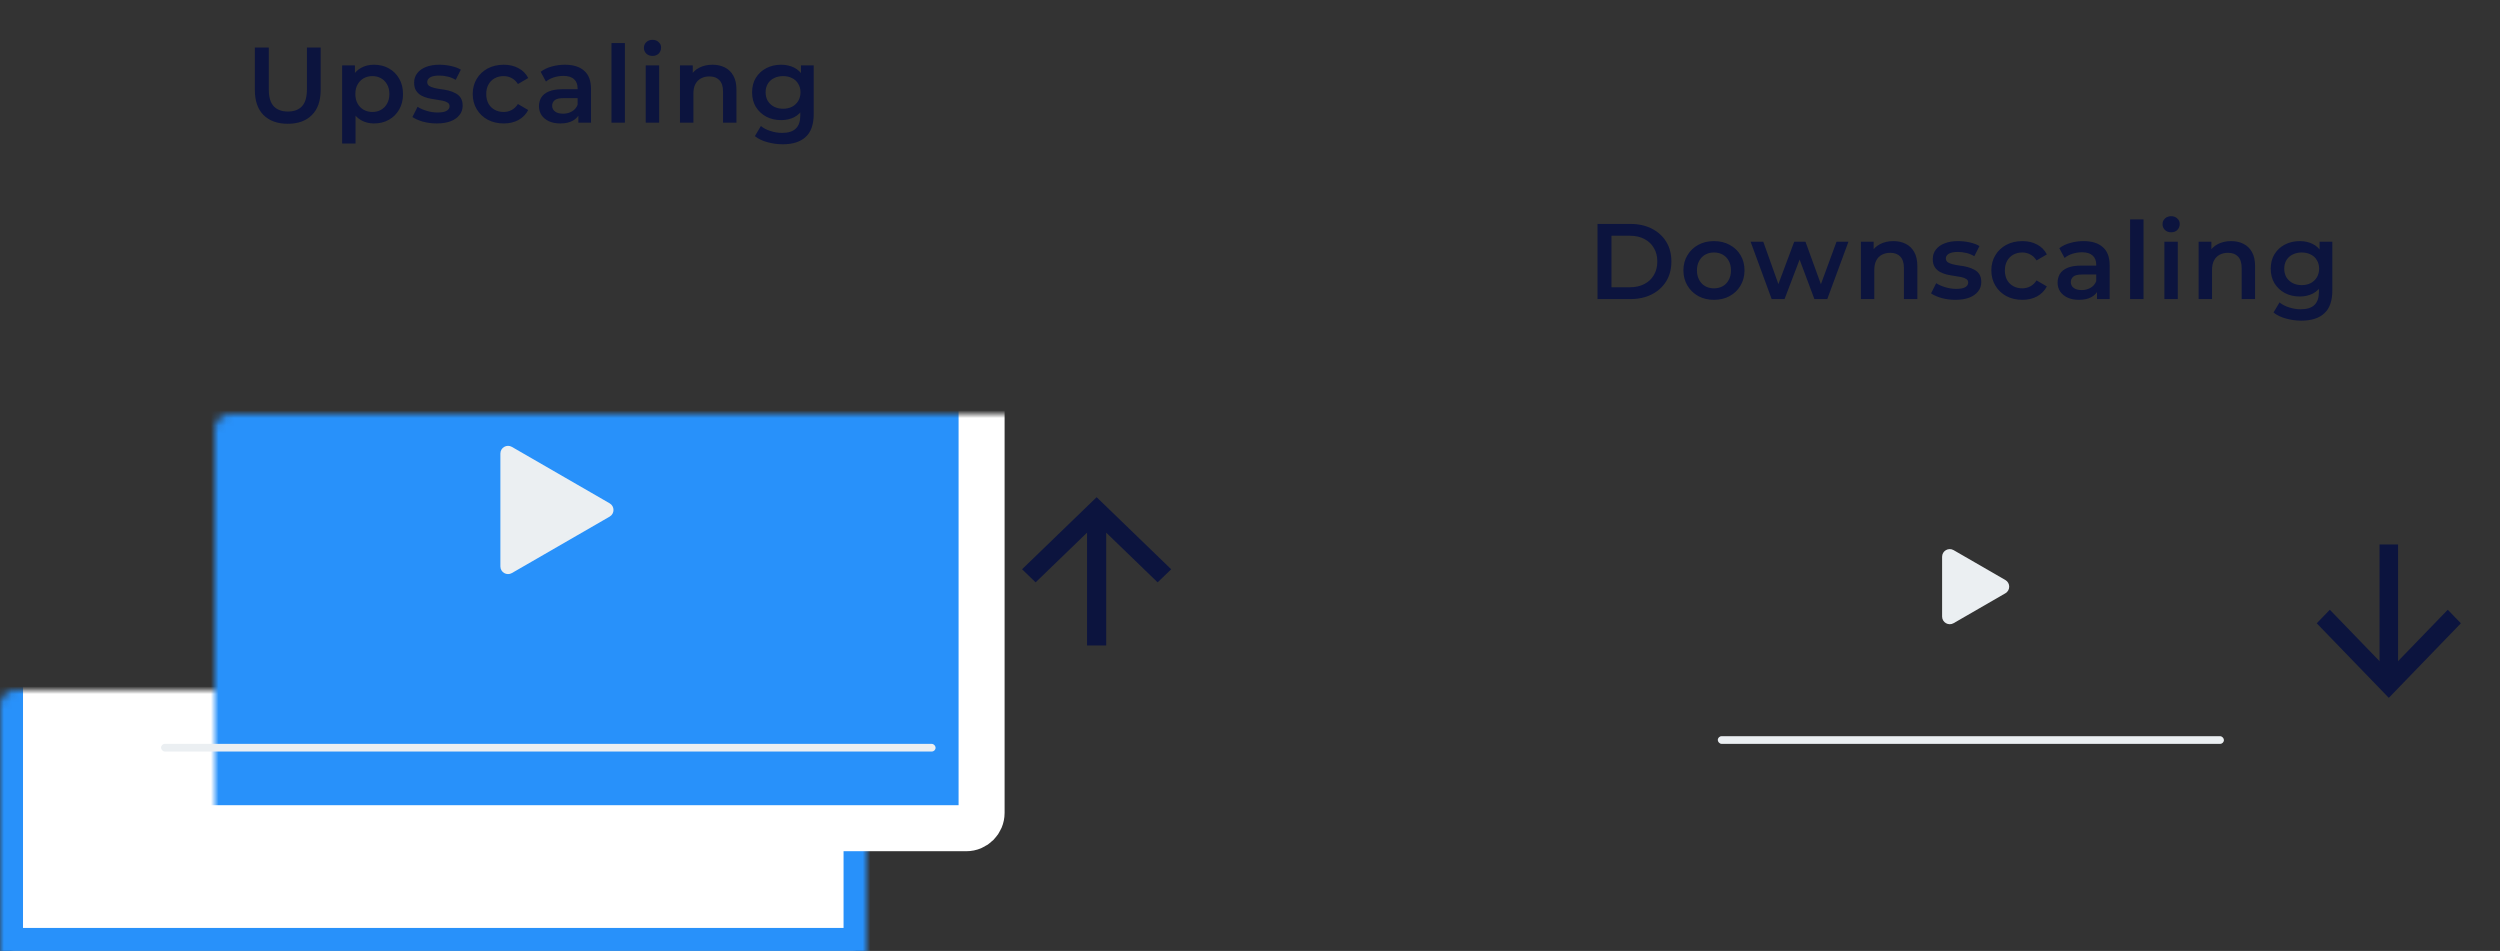
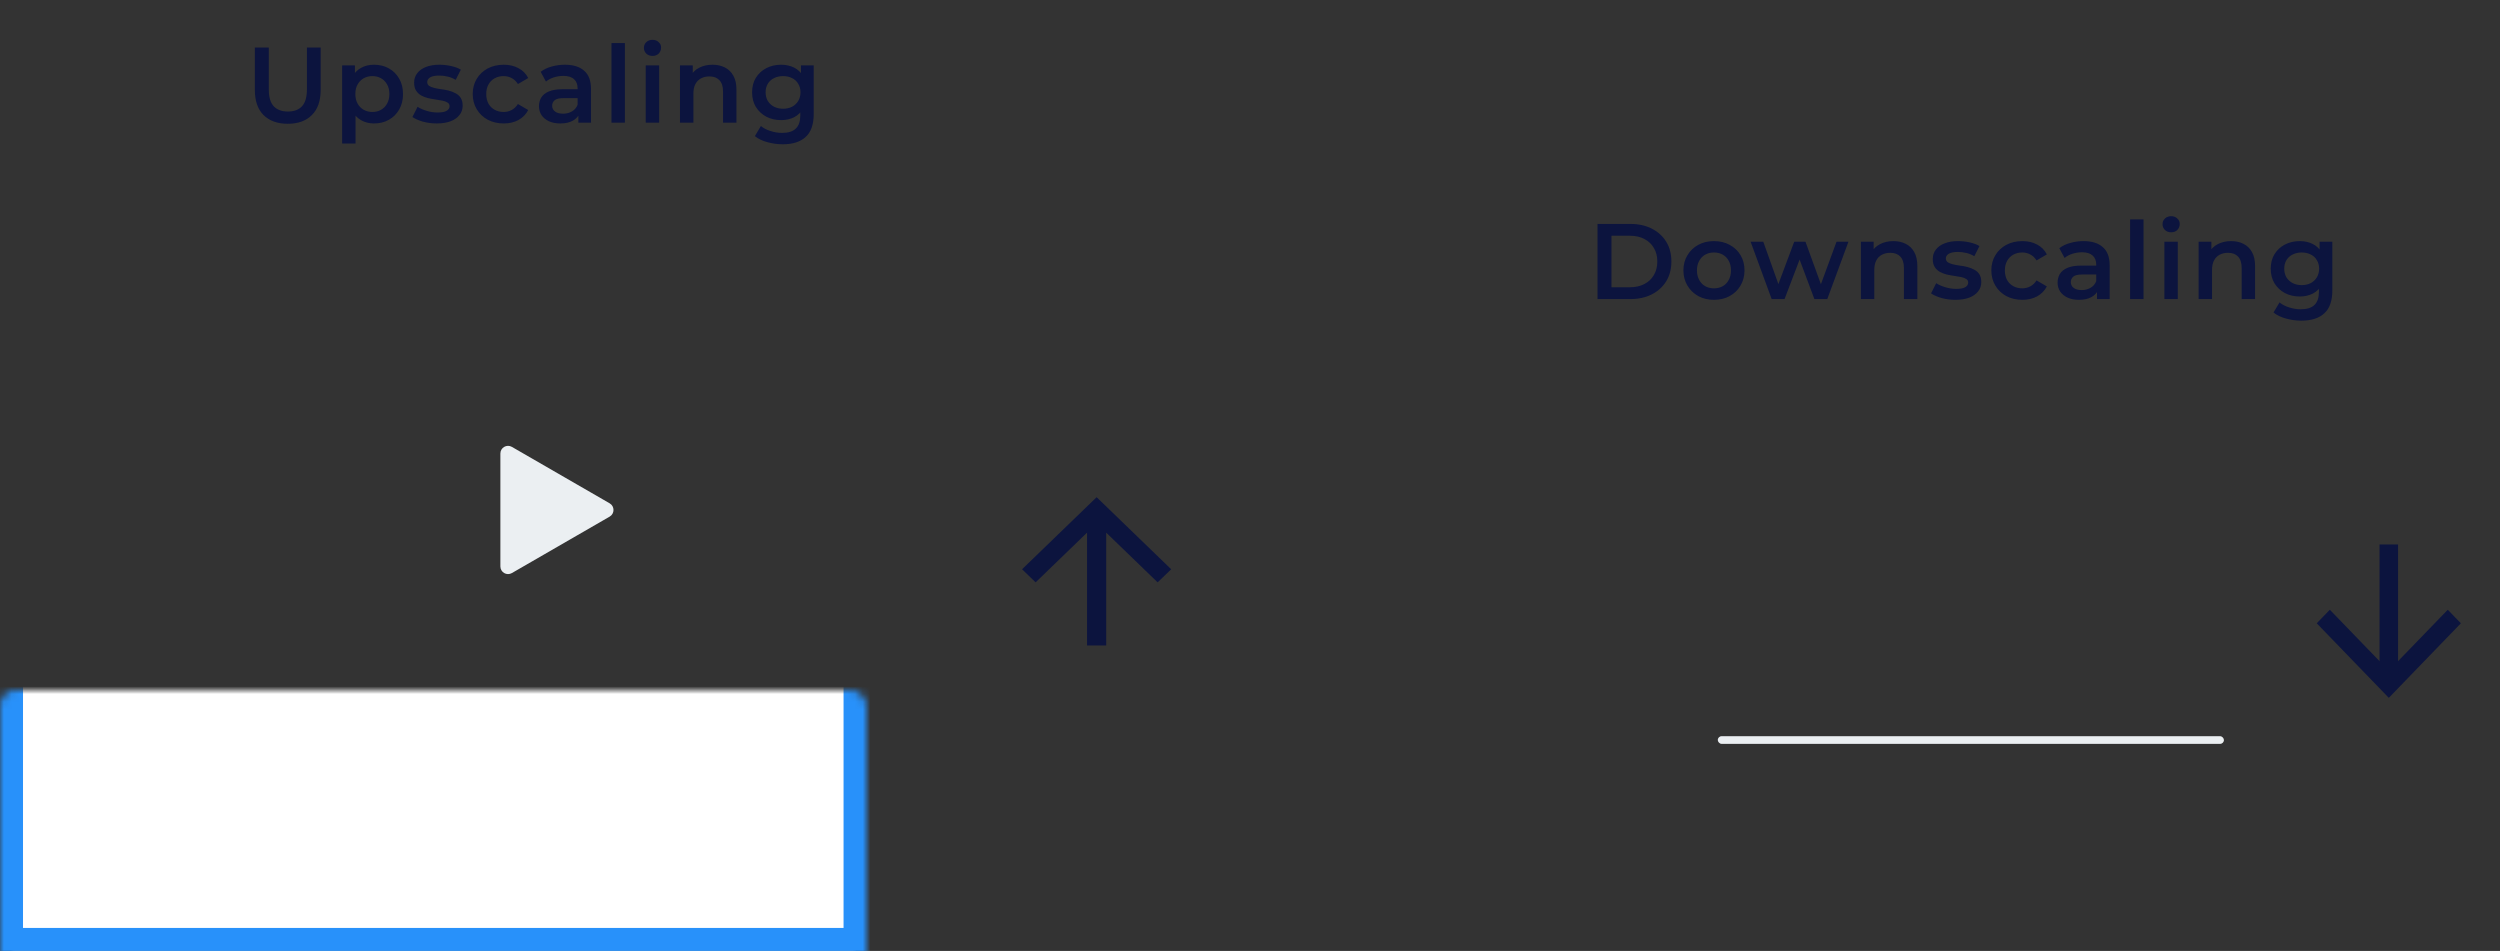
<svg xmlns="http://www.w3.org/2000/svg" width="326" height="124" viewBox="0 0 326 124" fill="none">
  <rect x="0" y="0" width="326" height="124" fill="#333333" stroke="none" />
  <g clip-path="url(#clip0_523_4851)">
    <path d="M310.292 86.215V71H312.708V86.215L319.19 79.51L320.898 81.278L311.5 91L302.102 81.278L303.81 79.51L310.292 86.215Z" fill="#0C143E" />
  </g>
  <g clip-path="url(#clip1_523_4851)">
    <path d="M144.25 69.459V84.167H141.75V69.459L135.045 75.94L133.278 74.232L143 64.833L152.723 74.232L150.955 75.94L144.25 69.459Z" fill="#0C143E" />
  </g>
  <path d="M37.53 16.14C36.186 16.14 35.131 15.762 34.366 15.006C33.61 14.25 33.232 13.158 33.232 11.73V6.2H35.052V11.66C35.052 12.668 35.267 13.401 35.696 13.858C36.135 14.315 36.751 14.544 37.544 14.544C38.337 14.544 38.949 14.315 39.378 13.858C39.807 13.401 40.022 12.668 40.022 11.66V6.2H41.814V11.73C41.814 13.158 41.431 14.25 40.666 15.006C39.91 15.762 38.865 16.14 37.53 16.14ZM48.759 16.098C48.152 16.098 47.597 15.958 47.093 15.678C46.598 15.398 46.202 14.978 45.903 14.418C45.614 13.849 45.469 13.13 45.469 12.262C45.469 11.385 45.609 10.666 45.889 10.106C46.178 9.546 46.57 9.131 47.065 8.86C47.559 8.58 48.124 8.44 48.759 8.44C49.496 8.44 50.145 8.599 50.705 8.916C51.274 9.233 51.722 9.677 52.049 10.246C52.385 10.815 52.553 11.487 52.553 12.262C52.553 13.037 52.385 13.713 52.049 14.292C51.722 14.861 51.274 15.305 50.705 15.622C50.145 15.939 49.496 16.098 48.759 16.098ZM44.615 18.716V8.524H46.281V10.288L46.225 12.276L46.365 14.264V18.716H44.615ZM48.563 14.6C48.983 14.6 49.356 14.507 49.683 14.32C50.019 14.133 50.285 13.863 50.481 13.508C50.677 13.153 50.775 12.738 50.775 12.262C50.775 11.777 50.677 11.361 50.481 11.016C50.285 10.661 50.019 10.391 49.683 10.204C49.356 10.017 48.983 9.924 48.563 9.924C48.143 9.924 47.765 10.017 47.429 10.204C47.093 10.391 46.827 10.661 46.631 11.016C46.435 11.361 46.337 11.777 46.337 12.262C46.337 12.738 46.435 13.153 46.631 13.508C46.827 13.863 47.093 14.133 47.429 14.32C47.765 14.507 48.143 14.6 48.563 14.6ZM56.943 16.098C56.317 16.098 55.715 16.019 55.136 15.86C54.567 15.692 54.114 15.491 53.779 15.258L54.45 13.928C54.786 14.143 55.188 14.32 55.654 14.46C56.121 14.6 56.588 14.67 57.054 14.67C57.605 14.67 58.002 14.595 58.245 14.446C58.496 14.297 58.623 14.096 58.623 13.844C58.623 13.639 58.538 13.485 58.37 13.382C58.203 13.27 57.983 13.186 57.712 13.13C57.442 13.074 57.139 13.023 56.803 12.976C56.476 12.929 56.145 12.869 55.809 12.794C55.482 12.71 55.183 12.593 54.913 12.444C54.642 12.285 54.422 12.075 54.255 11.814C54.087 11.553 54.002 11.207 54.002 10.778C54.002 10.302 54.138 9.891 54.408 9.546C54.679 9.191 55.057 8.921 55.542 8.734C56.037 8.538 56.62 8.44 57.292 8.44C57.797 8.44 58.305 8.496 58.819 8.608C59.332 8.72 59.757 8.879 60.093 9.084L59.42 10.414C59.066 10.199 58.706 10.055 58.343 9.98C57.988 9.896 57.633 9.854 57.279 9.854C56.746 9.854 56.35 9.933 56.089 10.092C55.837 10.251 55.711 10.451 55.711 10.694C55.711 10.918 55.794 11.086 55.962 11.198C56.13 11.31 56.35 11.399 56.62 11.464C56.891 11.529 57.19 11.585 57.517 11.632C57.852 11.669 58.184 11.73 58.511 11.814C58.837 11.898 59.136 12.015 59.407 12.164C59.687 12.304 59.91 12.505 60.078 12.766C60.246 13.027 60.331 13.368 60.331 13.788C60.331 14.255 60.191 14.661 59.91 15.006C59.64 15.351 59.252 15.622 58.748 15.818C58.245 16.005 57.642 16.098 56.943 16.098ZM65.688 16.098C64.904 16.098 64.204 15.935 63.588 15.608C62.981 15.272 62.505 14.815 62.16 14.236C61.814 13.657 61.642 12.999 61.642 12.262C61.642 11.515 61.814 10.857 62.16 10.288C62.505 9.709 62.981 9.257 63.588 8.93C64.204 8.603 64.904 8.44 65.688 8.44C66.416 8.44 67.055 8.589 67.606 8.888C68.166 9.177 68.59 9.607 68.88 10.176L67.536 10.96C67.312 10.605 67.036 10.344 66.71 10.176C66.392 10.008 66.047 9.924 65.674 9.924C65.244 9.924 64.857 10.017 64.512 10.204C64.166 10.391 63.896 10.661 63.7 11.016C63.504 11.361 63.406 11.777 63.406 12.262C63.406 12.747 63.504 13.167 63.7 13.522C63.896 13.867 64.166 14.133 64.512 14.32C64.857 14.507 65.244 14.6 65.674 14.6C66.047 14.6 66.392 14.516 66.71 14.348C67.036 14.18 67.312 13.919 67.536 13.564L68.88 14.348C68.59 14.908 68.166 15.342 67.606 15.65C67.055 15.949 66.416 16.098 65.688 16.098ZM75.418 16V14.488L75.32 14.166V11.52C75.32 11.007 75.166 10.61 74.858 10.33C74.55 10.041 74.084 9.896 73.458 9.896C73.038 9.896 72.623 9.961 72.212 10.092C71.811 10.223 71.47 10.405 71.19 10.638L70.504 9.364C70.906 9.056 71.382 8.827 71.932 8.678C72.492 8.519 73.071 8.44 73.668 8.44C74.751 8.44 75.586 8.701 76.174 9.224C76.772 9.737 77.07 10.535 77.07 11.618V16H75.418ZM73.066 16.098C72.506 16.098 72.016 16.005 71.596 15.818C71.176 15.622 70.85 15.356 70.616 15.02C70.392 14.675 70.28 14.287 70.28 13.858C70.28 13.438 70.378 13.06 70.574 12.724C70.78 12.388 71.111 12.122 71.568 11.926C72.026 11.73 72.632 11.632 73.388 11.632H75.558V12.794H73.514C72.917 12.794 72.516 12.892 72.31 13.088C72.105 13.275 72.002 13.508 72.002 13.788C72.002 14.105 72.128 14.357 72.38 14.544C72.632 14.731 72.982 14.824 73.43 14.824C73.86 14.824 74.242 14.726 74.578 14.53C74.924 14.334 75.171 14.045 75.32 13.662L75.614 14.712C75.446 15.151 75.143 15.491 74.704 15.734C74.275 15.977 73.729 16.098 73.066 16.098ZM79.736 16V5.612H81.486V16H79.736ZM84.203 16V8.524H85.953V16H84.203ZM85.085 7.292C84.758 7.292 84.488 7.189 84.273 6.984C84.068 6.779 83.965 6.531 83.965 6.242C83.965 5.943 84.068 5.696 84.273 5.5C84.488 5.295 84.758 5.192 85.085 5.192C85.412 5.192 85.678 5.29 85.883 5.486C86.098 5.673 86.205 5.911 86.205 6.2C86.205 6.508 86.103 6.769 85.897 6.984C85.692 7.189 85.421 7.292 85.085 7.292ZM92.912 8.44C93.509 8.44 94.041 8.557 94.508 8.79C94.984 9.023 95.357 9.383 95.628 9.868C95.899 10.344 96.034 10.96 96.034 11.716V16H94.284V11.94C94.284 11.277 94.125 10.783 93.808 10.456C93.5 10.129 93.066 9.966 92.506 9.966C92.095 9.966 91.731 10.05 91.414 10.218C91.097 10.386 90.849 10.638 90.672 10.974C90.504 11.301 90.42 11.716 90.42 12.22V16H88.67V8.524H90.336V10.54L90.042 9.924C90.303 9.448 90.681 9.084 91.176 8.832C91.68 8.571 92.259 8.44 92.912 8.44ZM102.076 18.814C101.385 18.814 100.708 18.721 100.046 18.534C99.392 18.357 98.856 18.095 98.436 17.75L99.22 16.434C99.546 16.705 99.957 16.919 100.452 17.078C100.956 17.246 101.464 17.33 101.978 17.33C102.799 17.33 103.401 17.139 103.784 16.756C104.166 16.383 104.358 15.818 104.358 15.062V13.732L104.498 12.038L104.442 10.344V8.524H106.108V14.866C106.108 16.219 105.762 17.213 105.072 17.848C104.381 18.492 103.382 18.814 102.076 18.814ZM101.852 15.664C101.142 15.664 100.498 15.515 99.92 15.216C99.35 14.908 98.898 14.483 98.562 13.942C98.235 13.401 98.072 12.766 98.072 12.038C98.072 11.319 98.235 10.689 98.562 10.148C98.898 9.607 99.35 9.187 99.92 8.888C100.498 8.589 101.142 8.44 101.852 8.44C102.486 8.44 103.056 8.566 103.56 8.818C104.064 9.07 104.465 9.462 104.764 9.994C105.072 10.526 105.226 11.207 105.226 12.038C105.226 12.869 105.072 13.555 104.764 14.096C104.465 14.628 104.064 15.025 103.56 15.286C103.056 15.538 102.486 15.664 101.852 15.664ZM102.118 14.18C102.556 14.18 102.948 14.091 103.294 13.914C103.639 13.727 103.905 13.475 104.092 13.158C104.288 12.831 104.386 12.458 104.386 12.038C104.386 11.618 104.288 11.249 104.092 10.932C103.905 10.605 103.639 10.358 103.294 10.19C102.948 10.013 102.556 9.924 102.118 9.924C101.679 9.924 101.282 10.013 100.928 10.19C100.582 10.358 100.312 10.605 100.116 10.932C99.929 11.249 99.836 11.618 99.836 12.038C99.836 12.458 99.929 12.831 100.116 13.158C100.312 13.475 100.582 13.727 100.928 13.914C101.282 14.091 101.679 14.18 102.118 14.18Z" fill="#0C143E" />
  <path d="M208.316 39V29.2H212.6C213.664 29.2 214.597 29.405 215.4 29.816C216.203 30.227 216.828 30.796 217.276 31.524C217.724 32.252 217.948 33.111 217.948 34.1C217.948 35.08 217.724 35.939 217.276 36.676C216.828 37.404 216.203 37.973 215.4 38.384C214.597 38.795 213.664 39 212.6 39H208.316ZM210.136 37.46H212.516C213.253 37.46 213.888 37.32 214.42 37.04C214.961 36.76 215.377 36.368 215.666 35.864C215.965 35.36 216.114 34.772 216.114 34.1C216.114 33.419 215.965 32.831 215.666 32.336C215.377 31.832 214.961 31.44 214.42 31.16C213.888 30.88 213.253 30.74 212.516 30.74H210.136V37.46ZM223.494 39.098C222.729 39.098 222.048 38.935 221.45 38.608C220.853 38.272 220.382 37.815 220.036 37.236C219.691 36.657 219.518 35.999 219.518 35.262C219.518 34.515 219.691 33.857 220.036 33.288C220.382 32.709 220.853 32.257 221.45 31.93C222.048 31.603 222.729 31.44 223.494 31.44C224.269 31.44 224.955 31.603 225.552 31.93C226.159 32.257 226.63 32.705 226.966 33.274C227.312 33.843 227.484 34.506 227.484 35.262C227.484 35.999 227.312 36.657 226.966 37.236C226.63 37.815 226.159 38.272 225.552 38.608C224.955 38.935 224.269 39.098 223.494 39.098ZM223.494 37.6C223.924 37.6 224.306 37.507 224.642 37.32C224.978 37.133 225.24 36.863 225.426 36.508C225.622 36.153 225.72 35.738 225.72 35.262C225.72 34.777 225.622 34.361 225.426 34.016C225.24 33.661 224.978 33.391 224.642 33.204C224.306 33.017 223.928 32.924 223.508 32.924C223.079 32.924 222.696 33.017 222.36 33.204C222.034 33.391 221.772 33.661 221.576 34.016C221.38 34.361 221.282 34.777 221.282 35.262C221.282 35.738 221.38 36.153 221.576 36.508C221.772 36.863 222.034 37.133 222.36 37.32C222.696 37.507 223.074 37.6 223.494 37.6ZM231.025 39L228.281 31.524H229.933L232.285 38.118H231.501L233.965 31.524H235.435L237.829 38.118H237.059L239.481 31.524H241.035L238.277 39H236.597L234.413 33.162H234.931L232.705 39H231.025ZM246.9 31.44C247.497 31.44 248.029 31.557 248.496 31.79C248.972 32.023 249.345 32.383 249.616 32.868C249.887 33.344 250.022 33.96 250.022 34.716V39H248.272V34.94C248.272 34.277 248.113 33.783 247.796 33.456C247.488 33.129 247.054 32.966 246.494 32.966C246.083 32.966 245.719 33.05 245.402 33.218C245.085 33.386 244.837 33.638 244.66 33.974C244.492 34.301 244.408 34.716 244.408 35.22V39H242.658V31.524H244.324V33.54L244.03 32.924C244.291 32.448 244.669 32.084 245.164 31.832C245.668 31.571 246.247 31.44 246.9 31.44ZM254.972 39.098C254.347 39.098 253.745 39.019 253.166 38.86C252.597 38.692 252.144 38.491 251.808 38.258L252.48 36.928C252.816 37.143 253.217 37.32 253.684 37.46C254.151 37.6 254.617 37.67 255.084 37.67C255.635 37.67 256.031 37.595 256.274 37.446C256.526 37.297 256.652 37.096 256.652 36.844C256.652 36.639 256.568 36.485 256.4 36.382C256.232 36.27 256.013 36.186 255.742 36.13C255.471 36.074 255.168 36.023 254.832 35.976C254.505 35.929 254.174 35.869 253.838 35.794C253.511 35.71 253.213 35.593 252.942 35.444C252.671 35.285 252.452 35.075 252.284 34.814C252.116 34.553 252.032 34.207 252.032 33.778C252.032 33.302 252.167 32.891 252.438 32.546C252.709 32.191 253.087 31.921 253.572 31.734C254.067 31.538 254.65 31.44 255.322 31.44C255.826 31.44 256.335 31.496 256.848 31.608C257.361 31.72 257.786 31.879 258.122 32.084L257.45 33.414C257.095 33.199 256.736 33.055 256.372 32.98C256.017 32.896 255.663 32.854 255.308 32.854C254.776 32.854 254.379 32.933 254.118 33.092C253.866 33.251 253.74 33.451 253.74 33.694C253.74 33.918 253.824 34.086 253.992 34.198C254.16 34.31 254.379 34.399 254.65 34.464C254.921 34.529 255.219 34.585 255.546 34.632C255.882 34.669 256.213 34.73 256.54 34.814C256.867 34.898 257.165 35.015 257.436 35.164C257.716 35.304 257.94 35.505 258.108 35.766C258.276 36.027 258.36 36.368 258.36 36.788C258.36 37.255 258.22 37.661 257.94 38.006C257.669 38.351 257.282 38.622 256.778 38.818C256.274 39.005 255.672 39.098 254.972 39.098ZM263.717 39.098C262.933 39.098 262.233 38.935 261.617 38.608C261.01 38.272 260.534 37.815 260.189 37.236C259.844 36.657 259.671 35.999 259.671 35.262C259.671 34.515 259.844 33.857 260.189 33.288C260.534 32.709 261.01 32.257 261.617 31.93C262.233 31.603 262.933 31.44 263.717 31.44C264.445 31.44 265.084 31.589 265.635 31.888C266.195 32.177 266.62 32.607 266.909 33.176L265.565 33.96C265.341 33.605 265.066 33.344 264.739 33.176C264.422 33.008 264.076 32.924 263.703 32.924C263.274 32.924 262.886 33.017 262.541 33.204C262.196 33.391 261.925 33.661 261.729 34.016C261.533 34.361 261.435 34.777 261.435 35.262C261.435 35.747 261.533 36.167 261.729 36.522C261.925 36.867 262.196 37.133 262.541 37.32C262.886 37.507 263.274 37.6 263.703 37.6C264.076 37.6 264.422 37.516 264.739 37.348C265.066 37.18 265.341 36.919 265.565 36.564L266.909 37.348C266.62 37.908 266.195 38.342 265.635 38.65C265.084 38.949 264.445 39.098 263.717 39.098ZM273.448 39V37.488L273.35 37.166V34.52C273.35 34.007 273.196 33.61 272.888 33.33C272.58 33.041 272.113 32.896 271.488 32.896C271.068 32.896 270.652 32.961 270.242 33.092C269.84 33.223 269.5 33.405 269.22 33.638L268.534 32.364C268.935 32.056 269.411 31.827 269.962 31.678C270.522 31.519 271.1 31.44 271.698 31.44C272.78 31.44 273.616 31.701 274.204 32.224C274.801 32.737 275.1 33.535 275.1 34.618V39H273.448ZM271.096 39.098C270.536 39.098 270.046 39.005 269.626 38.818C269.206 38.622 268.879 38.356 268.646 38.02C268.422 37.675 268.31 37.287 268.31 36.858C268.31 36.438 268.408 36.06 268.604 35.724C268.809 35.388 269.14 35.122 269.598 34.926C270.055 34.73 270.662 34.632 271.418 34.632H273.588V35.794H271.544C270.946 35.794 270.545 35.892 270.34 36.088C270.134 36.275 270.032 36.508 270.032 36.788C270.032 37.105 270.158 37.357 270.41 37.544C270.662 37.731 271.012 37.824 271.46 37.824C271.889 37.824 272.272 37.726 272.608 37.53C272.953 37.334 273.2 37.045 273.35 36.662L273.644 37.712C273.476 38.151 273.172 38.491 272.734 38.734C272.304 38.977 271.758 39.098 271.096 39.098ZM277.766 39V28.612H279.516V39H277.766ZM282.233 39V31.524H283.983V39H282.233ZM283.115 30.292C282.788 30.292 282.517 30.189 282.303 29.984C282.097 29.779 281.995 29.531 281.995 29.242C281.995 28.943 282.097 28.696 282.303 28.5C282.517 28.295 282.788 28.192 283.115 28.192C283.441 28.192 283.707 28.29 283.913 28.486C284.127 28.673 284.235 28.911 284.235 29.2C284.235 29.508 284.132 29.769 283.927 29.984C283.721 30.189 283.451 30.292 283.115 30.292ZM290.941 31.44C291.539 31.44 292.071 31.557 292.537 31.79C293.013 32.023 293.387 32.383 293.657 32.868C293.928 33.344 294.063 33.96 294.063 34.716V39H292.313V34.94C292.313 34.277 292.155 33.783 291.837 33.456C291.529 33.129 291.095 32.966 290.535 32.966C290.125 32.966 289.761 33.05 289.443 33.218C289.126 33.386 288.879 33.638 288.701 33.974C288.533 34.301 288.449 34.716 288.449 35.22V39H286.699V31.524H288.365V33.54L288.071 32.924C288.333 32.448 288.711 32.084 289.205 31.832C289.709 31.571 290.288 31.44 290.941 31.44ZM300.105 41.814C299.414 41.814 298.738 41.721 298.075 41.534C297.422 41.357 296.885 41.095 296.465 40.75L297.249 39.434C297.576 39.705 297.986 39.919 298.481 40.078C298.985 40.246 299.494 40.33 300.007 40.33C300.828 40.33 301.43 40.139 301.813 39.756C302.196 39.383 302.387 38.818 302.387 38.062V36.732L302.527 35.038L302.471 33.344V31.524H304.137V37.866C304.137 39.219 303.792 40.213 303.101 40.848C302.41 41.492 301.412 41.814 300.105 41.814ZM299.881 38.664C299.172 38.664 298.528 38.515 297.949 38.216C297.38 37.908 296.927 37.483 296.591 36.942C296.264 36.401 296.101 35.766 296.101 35.038C296.101 34.319 296.264 33.689 296.591 33.148C296.927 32.607 297.38 32.187 297.949 31.888C298.528 31.589 299.172 31.44 299.881 31.44C300.516 31.44 301.085 31.566 301.589 31.818C302.093 32.07 302.494 32.462 302.793 32.994C303.101 33.526 303.255 34.207 303.255 35.038C303.255 35.869 303.101 36.555 302.793 37.096C302.494 37.628 302.093 38.025 301.589 38.286C301.085 38.538 300.516 38.664 299.881 38.664ZM300.147 37.18C300.586 37.18 300.978 37.091 301.323 36.914C301.668 36.727 301.934 36.475 302.121 36.158C302.317 35.831 302.415 35.458 302.415 35.038C302.415 34.618 302.317 34.249 302.121 33.932C301.934 33.605 301.668 33.358 301.323 33.19C300.978 33.013 300.586 32.924 300.147 32.924C299.708 32.924 299.312 33.013 298.957 33.19C298.612 33.358 298.341 33.605 298.145 33.932C297.958 34.249 297.865 34.618 297.865 35.038C297.865 35.458 297.958 35.831 298.145 36.158C298.341 36.475 298.612 36.727 298.957 36.914C299.312 37.091 299.708 37.18 300.147 37.18Z" fill="#0C143E" />
  <mask id="path-5-inside-1_523_4851" fill="white">
    <rect x="210" y="62" width="74" height="52" rx="2" />
  </mask>
  <rect x="210" y="62" width="74" height="52" rx="2" fill="white" stroke="#2891FA" stroke-width="6" mask="url(#path-5-inside-1_523_4851)" />
  <mask id="path-6-inside-2_523_4851" fill="white">
    <rect y="45" width="113" height="79" rx="2" />
  </mask>
  <rect y="45" width="113" height="79" rx="2" fill="white" stroke="#2891FA" stroke-width="6" mask="url(#path-6-inside-2_523_4851)" />
  <mask id="path-7-inside-3_523_4851" fill="white">
    <rect x="220" y="51" width="74" height="52" rx="2" />
  </mask>
  <rect x="220" y="51" width="74" height="52" rx="2" fill="#2891FA" stroke="white" stroke-width="6" mask="url(#path-7-inside-3_523_4851)" />
  <mask id="path-8-inside-4_523_4851" fill="white">
    <rect x="14" y="27" width="114" height="81" rx="2" />
  </mask>
-   <rect x="14" y="27" width="114" height="81" rx="2" fill="#2891FA" stroke="white" stroke-width="6" mask="url(#path-8-inside-4_523_4851)" />
-   <path d="M261.5 75.634C262.167 76.019 262.167 76.981 261.5 77.366L254.75 81.263C254.083 81.648 253.25 81.167 253.25 80.397V72.603C253.25 71.833 254.083 71.352 254.75 71.737L261.5 75.634Z" fill="#EBEFF2" />
  <path d="M79.5 65.634C80.167 66.019 80.167 66.981 79.5 67.366L66.75 74.727C66.083 75.112 65.25 74.631 65.25 73.861V59.139C65.25 58.369 66.083 57.888 66.75 58.273L79.5 65.634Z" fill="#EBEFF2" />
  <rect x="224" y="96" width="66" height="1" rx="0.5" fill="#EBEFF2" />
-   <rect x="21" y="97" width="101" height="1" rx="0.5" fill="#EBEFF2" />
  <defs>
    <clipPath id="clip0_523_4851">
      <rect width="30" height="29" fill="white" transform="translate(297 96) rotate(-90)" />
    </clipPath>
    <clipPath id="clip1_523_4851">
      <rect width="29" height="30" fill="white" transform="translate(158 60) rotate(90)" />
    </clipPath>
  </defs>
</svg>